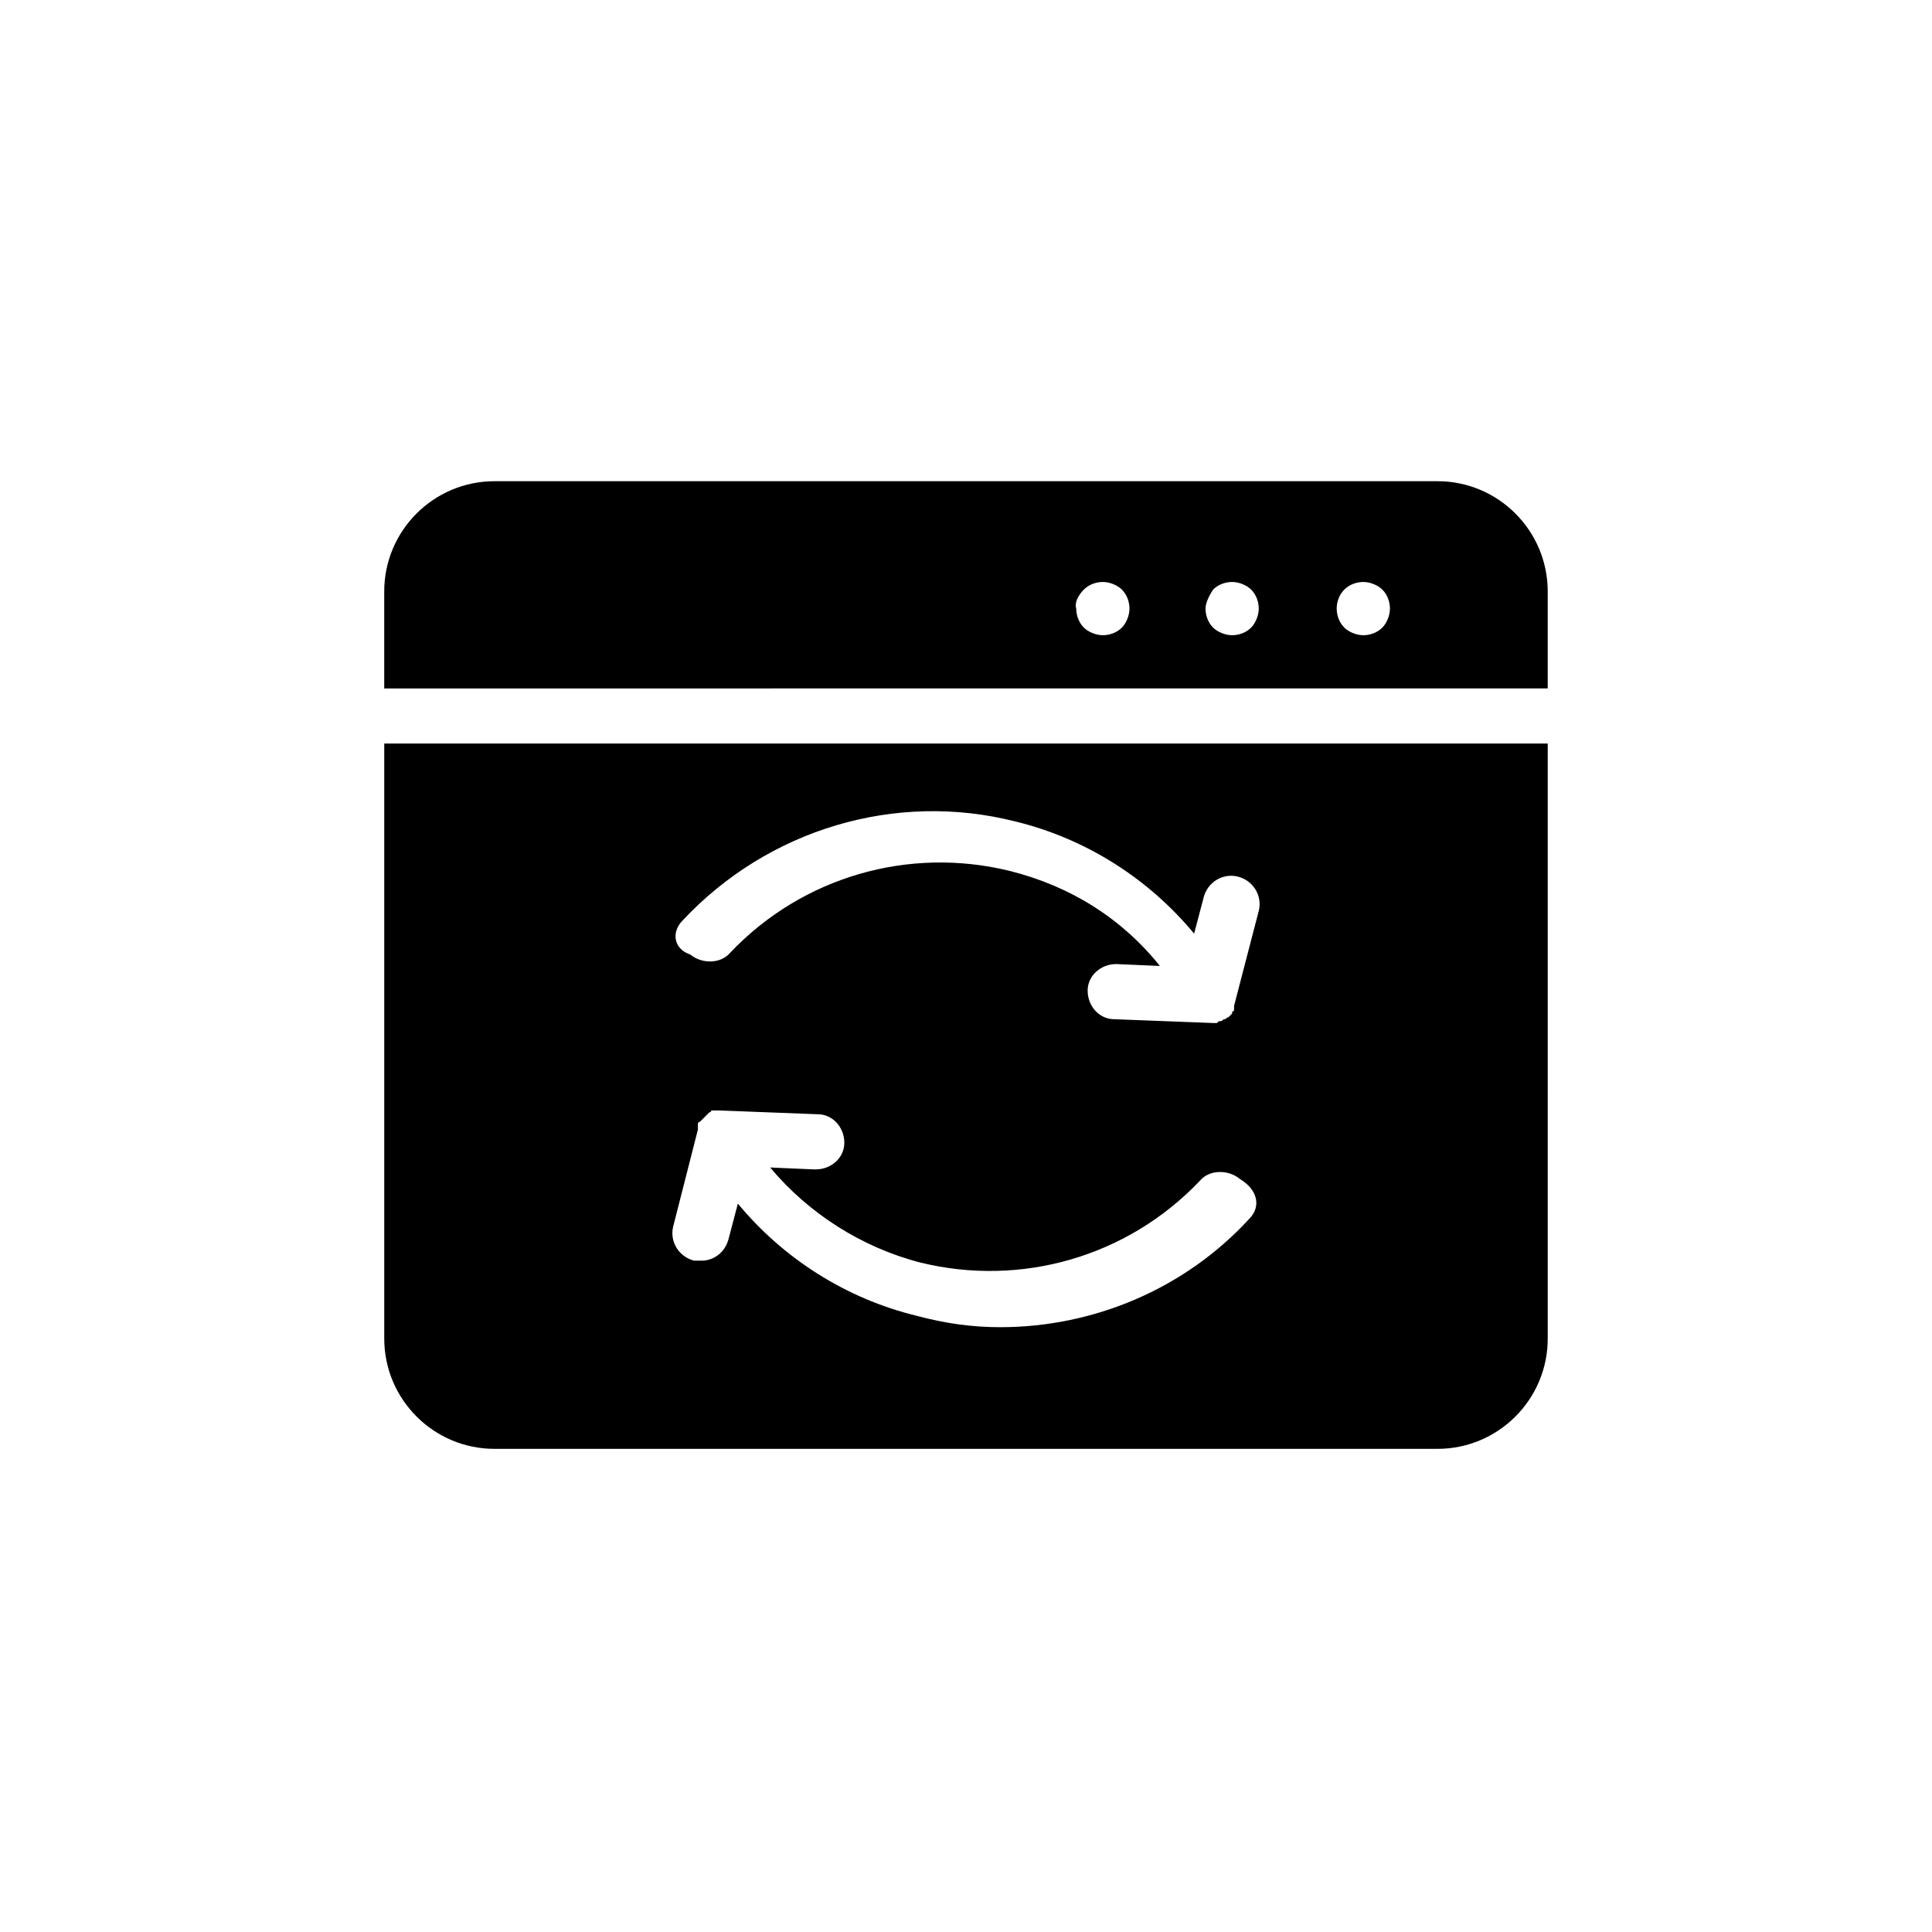
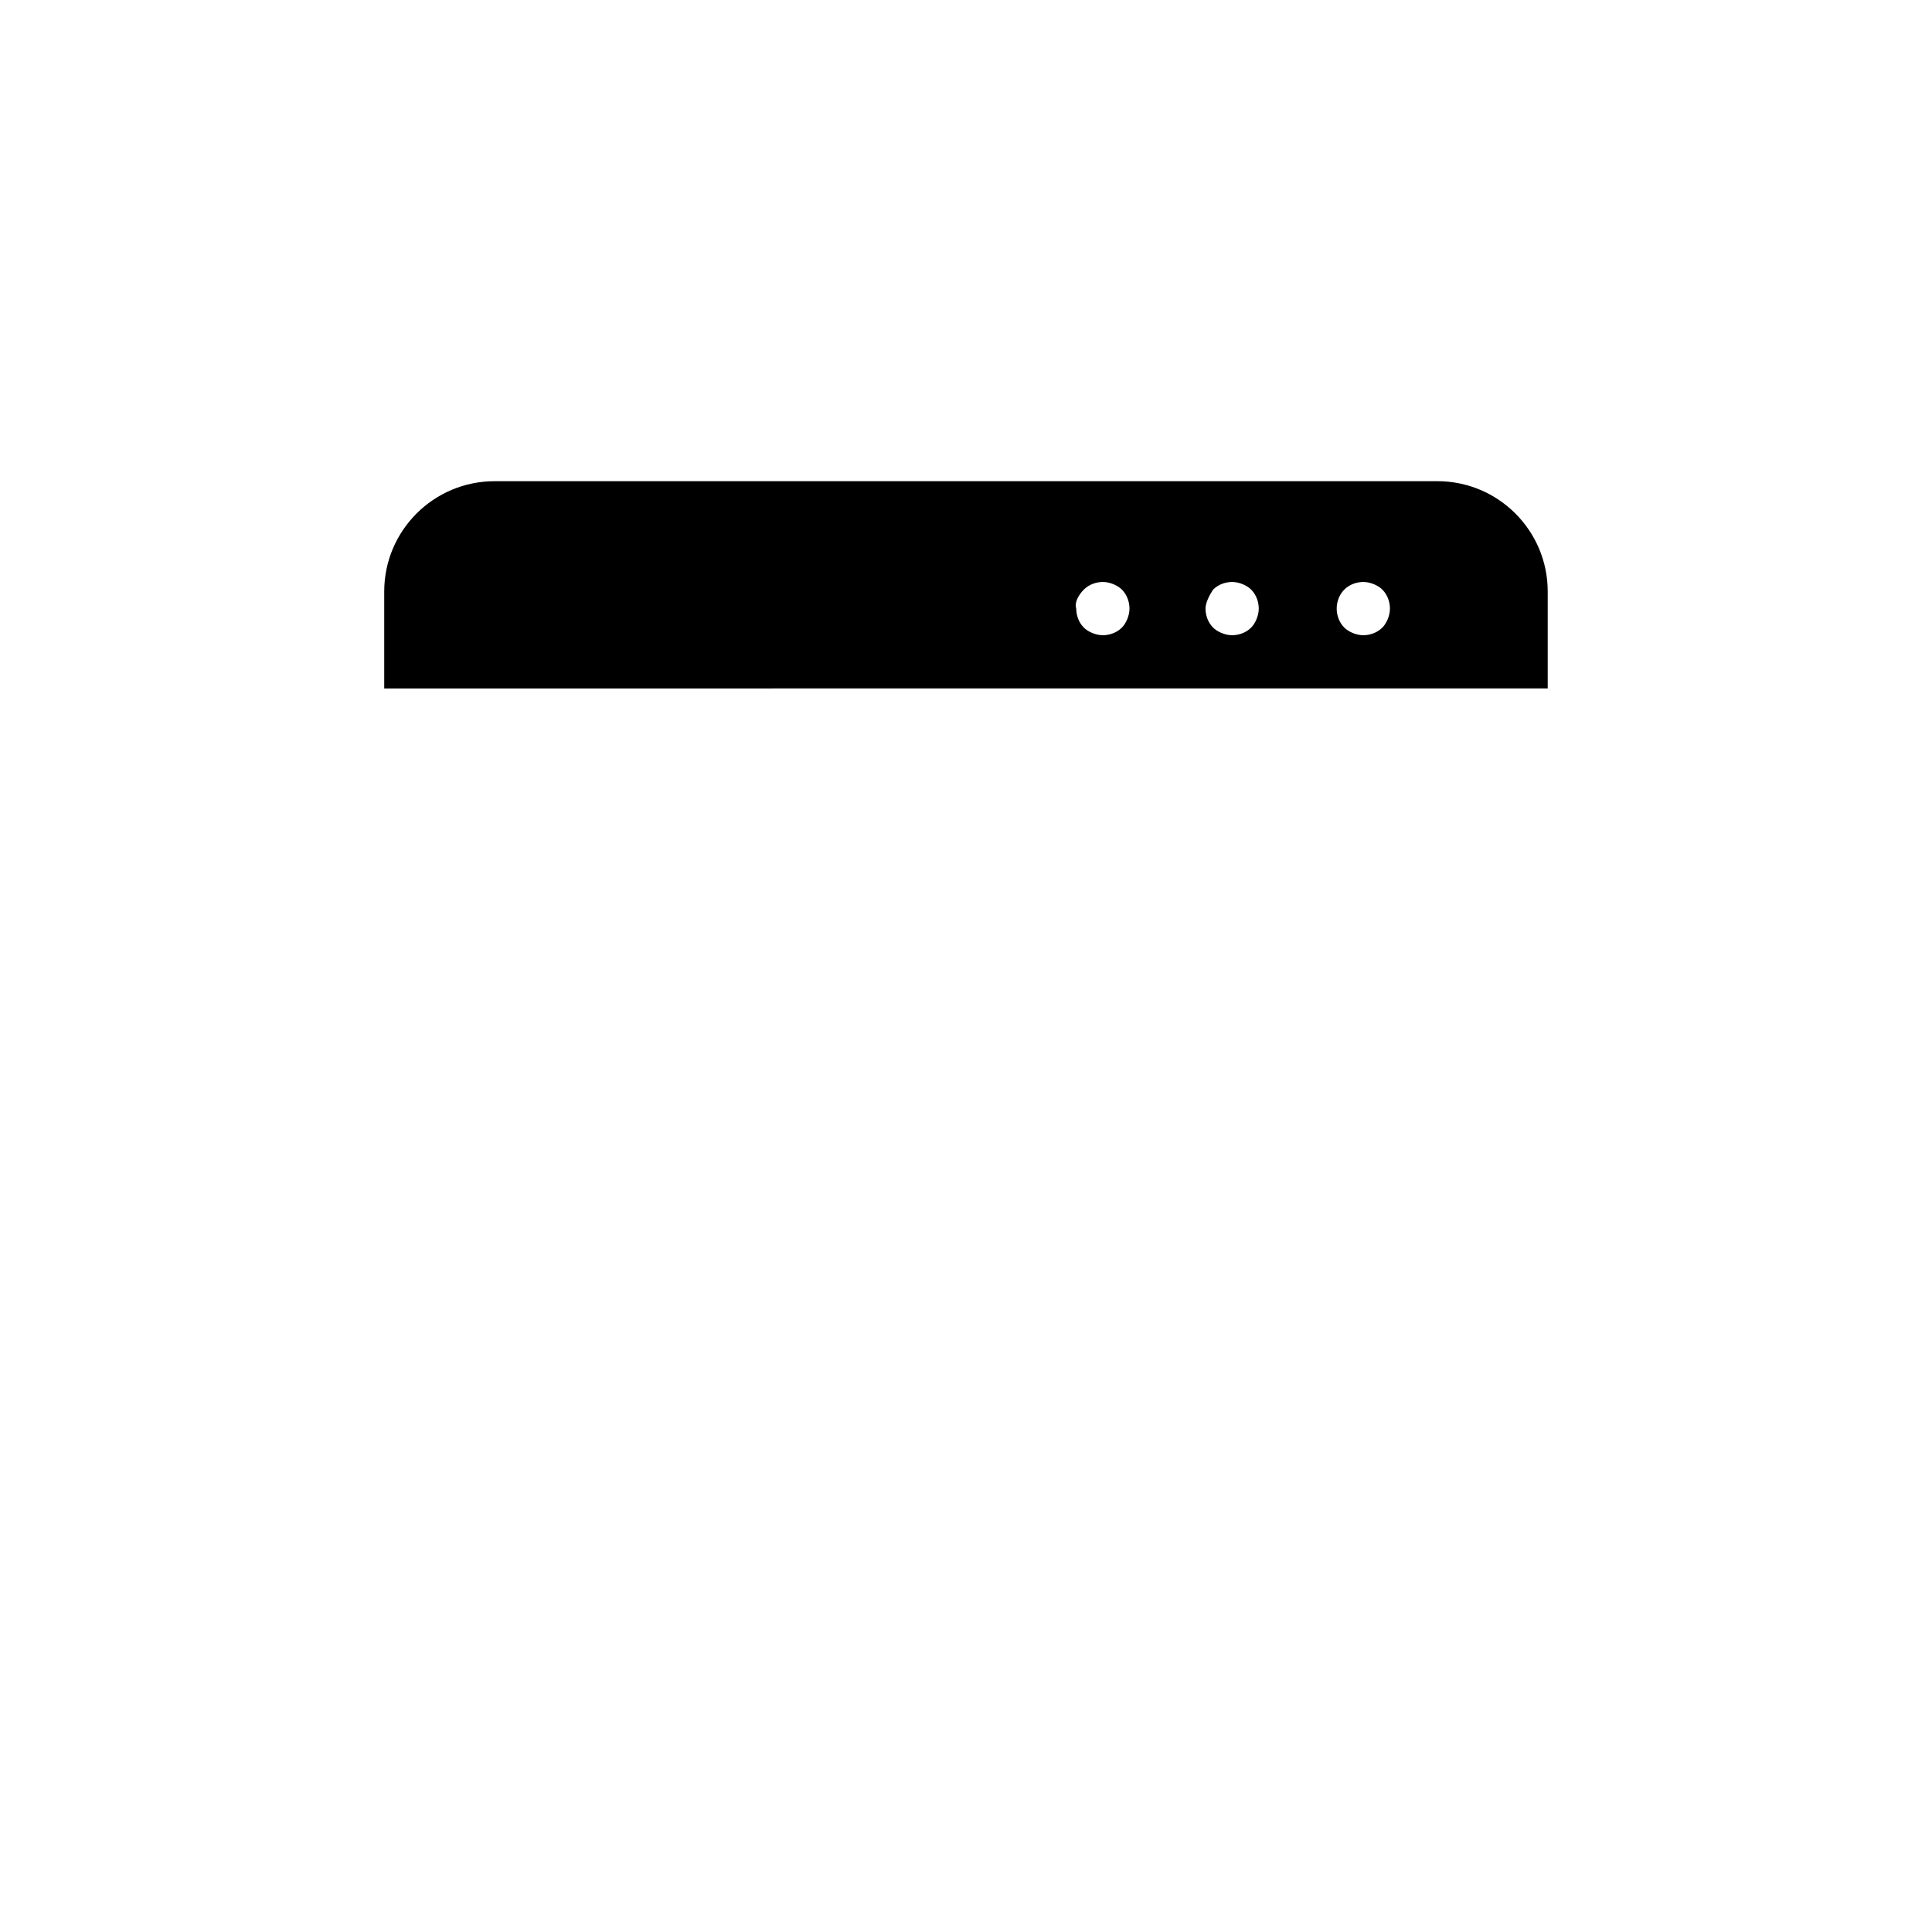
<svg xmlns="http://www.w3.org/2000/svg" fill="#000000" width="800px" height="800px" version="1.1" viewBox="144 144 512 512">
  <g>
-     <path d="m245.83 341.05v157.69c0 16.121 13.098 29.223 29.223 29.223h249.89c16.121 0 29.223-13.098 29.223-29.223l-0.004-157.69zm79.098 46.852c22.672-24.184 56.426-34.258 88.168-26.199 18.641 4.535 35.266 15.113 47.359 29.727l2.519-9.574c1.008-4.031 5.039-6.551 9.07-5.543 4.031 1.008 6.551 5.039 5.543 9.07l-6.551 25.191v0.504 0.504s0 0.504-0.504 0.504v0.504l-1.008 1.008c-0.504 0-0.504 0.504-1.008 0.504-0.504 0-0.504 0.504-1.008 0.504-0.504 0-0.504 0-1.008 0.504h-1.008l-26.199-1.008c-4.031 0-7.055-3.527-7.055-7.559s3.527-7.055 7.559-7.055l11.586 0.504c-10.078-12.594-23.68-21.16-39.801-25.191-26.703-6.551-54.914 1.512-74.059 21.664-2.519 3.023-7.559 3.023-10.578 0.504-4.539-1.508-5.043-6.043-2.019-9.066zm150.14 79.098c-17.129 18.641-41.312 28.719-66 28.719-7.559 0-14.609-1.008-22.168-3.023-18.641-4.535-35.266-15.113-47.359-29.727l-2.519 9.574c-1.008 3.527-4.031 5.543-7.055 5.543h-2.016c-4.031-1.008-6.551-5.039-5.543-9.07l6.551-25.695v-0.504-0.504-0.504s0-0.504 0.504-0.504l0.504-0.504s0.504-0.504 0.504-0.504l1.512-1.512s0.504 0 0.504-0.504h0.504 0.504 0.504 0.504l26.199 1.008c4.031 0 7.055 3.527 7.055 7.559s-3.527 7.055-7.559 7.055h-0.504l-11.586-0.504c10.078 12.09 24.184 21.16 39.801 25.191 26.703 6.551 54.914-1.512 74.059-21.664 2.519-3.023 7.559-3.023 10.578-0.504 5.043 3.023 5.547 7.555 2.523 10.578z" />
    <path d="m554.16 326.44v-25.695c0-16.121-13.098-29.223-29.223-29.223l-249.89 0.004c-16.121 0-29.223 13.098-29.223 29.223v25.695zm-53.906-26.195c1.512-1.512 3.527-2.016 5.039-2.016 2.016 0 4.031 1.008 5.039 2.016 1.512 1.512 2.016 3.527 2.016 5.039 0 2.016-1.008 4.031-2.016 5.039-1.512 1.512-3.527 2.016-5.039 2.016-2.016 0-4.031-1.008-5.039-2.016-1.512-1.512-2.016-3.527-2.016-5.039 0-1.516 0.504-3.531 2.016-5.039zm-34.766 0c1.512-1.512 3.527-2.016 5.039-2.016 2.016 0 4.031 1.008 5.039 2.016 1.512 1.512 2.016 3.527 2.016 5.039 0 2.016-1.008 4.031-2.016 5.039-1.512 1.512-3.527 2.016-5.039 2.016-2.016 0-4.031-1.008-5.039-2.016-1.512-1.512-2.016-3.527-2.016-5.039 0-1.516 1.008-3.531 2.016-5.039zm-34.258 0c1.512-1.512 3.527-2.016 5.039-2.016 2.016 0 4.031 1.008 5.039 2.016 1.512 1.512 2.016 3.527 2.016 5.039 0 2.016-1.008 4.031-2.016 5.039-1.512 1.512-3.527 2.016-5.039 2.016-2.016 0-4.031-1.008-5.039-2.016-1.512-1.512-2.016-3.527-2.016-5.039-0.504-1.516 0.504-3.531 2.016-5.039z" />
  </g>
</svg>